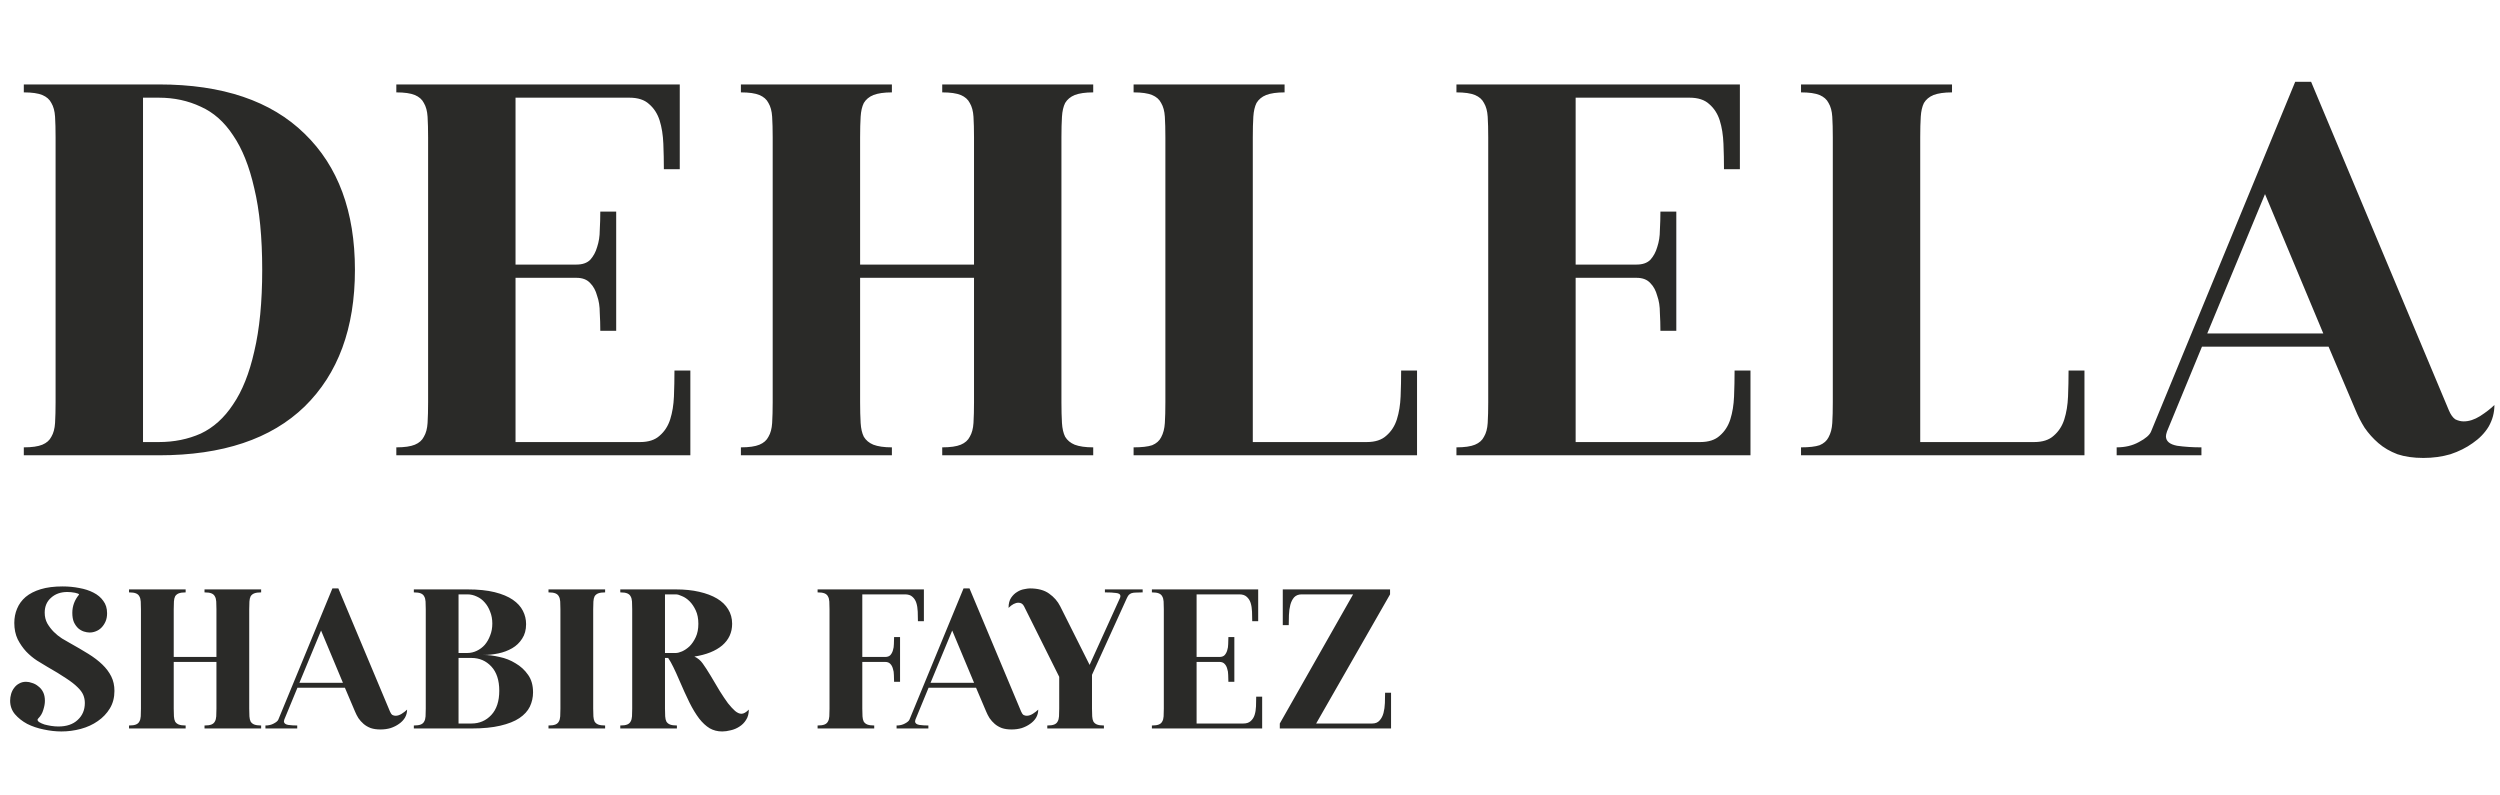
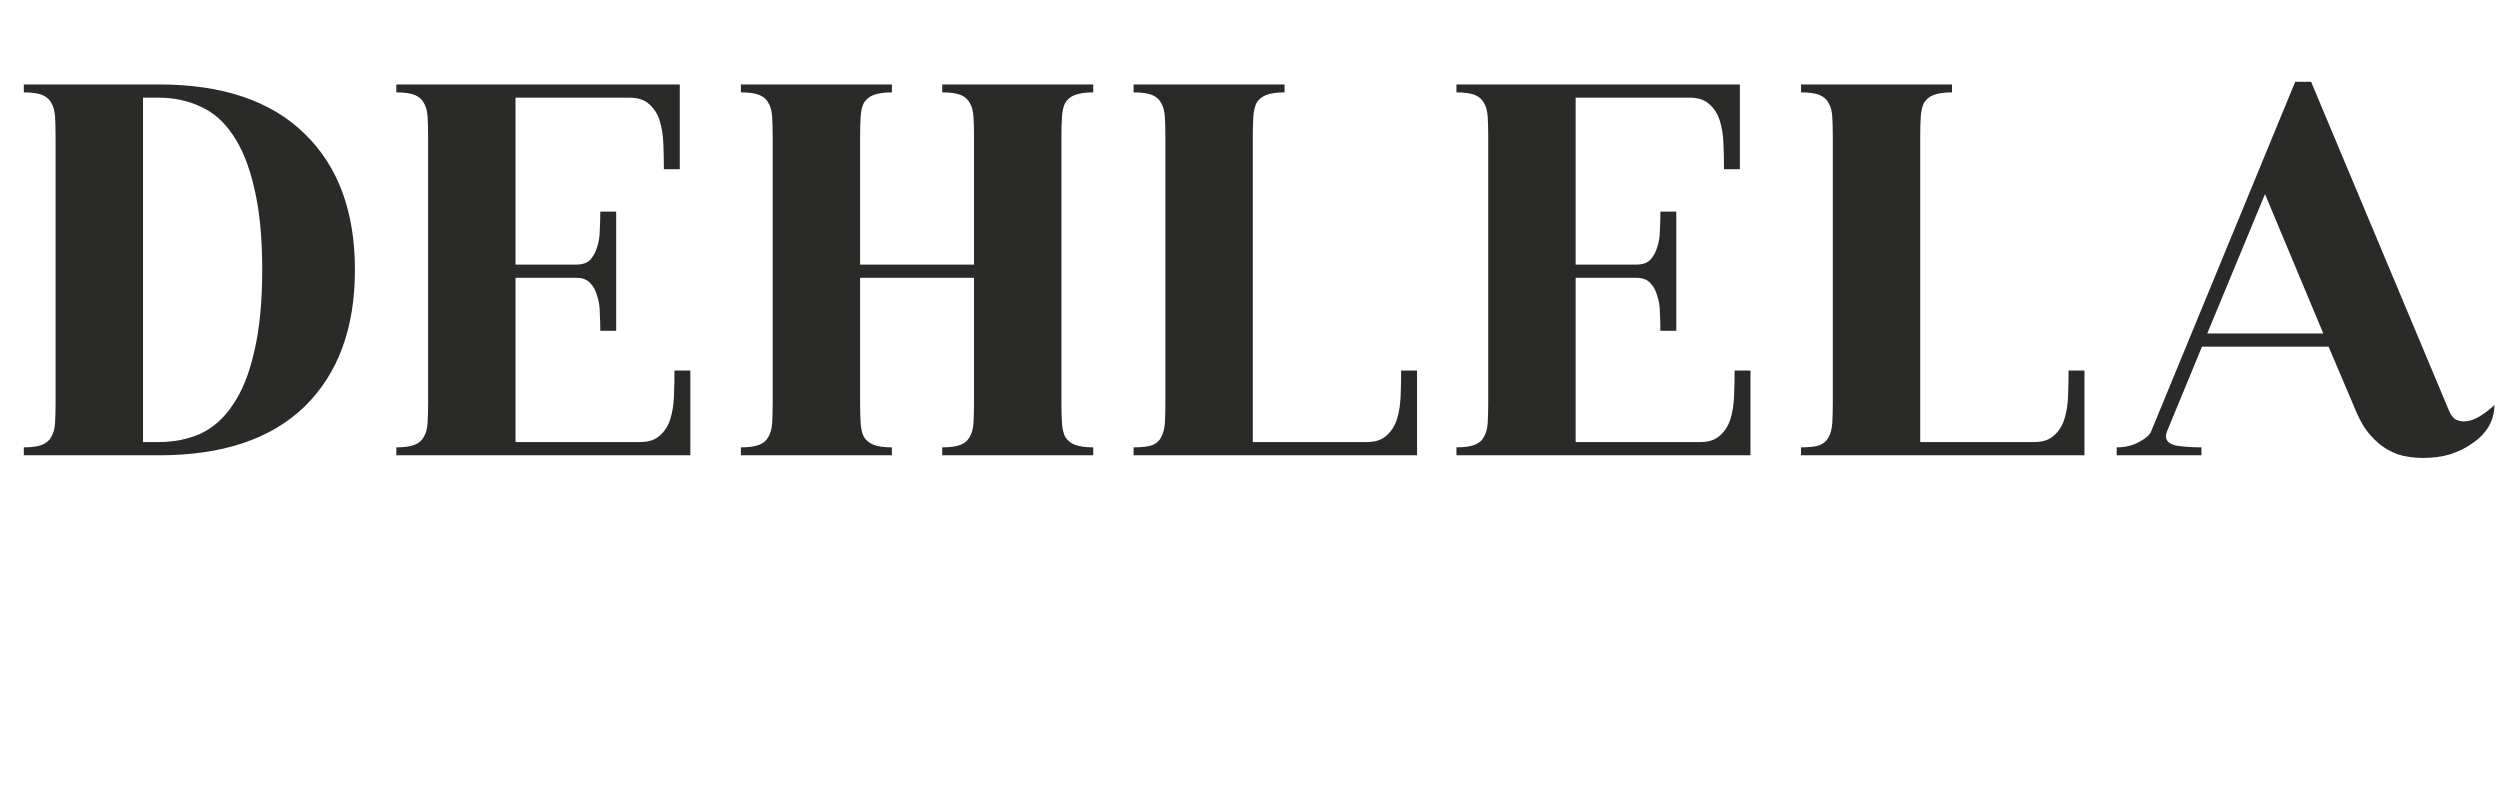
<svg xmlns="http://www.w3.org/2000/svg" width="302" height="96" viewBox="0 0 302 96" fill="none">
  <path d="M2.876 55V54.04C3.857 54.04 4.604 53.933 5.115 53.72C5.628 53.507 5.99 53.187 6.204 52.76C6.46 52.333 6.609 51.779 6.652 51.096C6.694 50.371 6.715 49.539 6.715 48.6V16.6C6.715 15.619 6.694 14.787 6.652 14.104C6.609 13.421 6.46 12.867 6.204 12.44C5.99 12.013 5.628 11.693 5.115 11.48C4.604 11.267 3.857 11.16 2.876 11.16V10.2H19.195C26.875 10.2 32.742 12.184 36.795 16.152C40.849 20.077 42.876 25.56 42.876 32.6C42.876 39.64 40.849 45.144 36.795 49.112C32.742 53.037 26.875 55 19.195 55H2.876ZM19.195 53.4C21.03 53.4 22.715 53.059 24.252 52.376C25.788 51.651 27.089 50.477 28.155 48.856C29.265 47.235 30.118 45.101 30.715 42.456C31.355 39.768 31.675 36.483 31.675 32.6C31.675 28.675 31.355 25.389 30.715 22.744C30.118 20.099 29.265 17.965 28.155 16.344C27.089 14.723 25.788 13.571 24.252 12.888C22.715 12.163 21.03 11.8 19.195 11.8H17.276V53.4H19.195ZM47.876 54.04C48.857 54.04 49.603 53.933 50.115 53.72C50.627 53.507 50.99 53.187 51.203 52.76C51.459 52.333 51.609 51.779 51.651 51.096C51.694 50.371 51.715 49.539 51.715 48.6V16.6C51.715 15.619 51.694 14.787 51.651 14.104C51.609 13.421 51.459 12.867 51.203 12.44C50.99 12.013 50.627 11.693 50.115 11.48C49.603 11.267 48.857 11.16 47.876 11.16V10.2H82.115V20.44H80.195C80.195 19.416 80.174 18.392 80.132 17.368C80.089 16.301 79.939 15.363 79.683 14.552C79.427 13.741 79.001 13.08 78.403 12.568C77.849 12.056 77.059 11.8 76.035 11.8H62.276V31.96H69.635C70.361 31.96 70.915 31.768 71.299 31.384C71.683 30.957 71.961 30.445 72.132 29.848C72.345 29.208 72.451 28.525 72.451 27.8C72.494 27.032 72.516 26.285 72.516 25.56H74.436V39.96H72.516C72.516 39.235 72.494 38.509 72.451 37.784C72.451 37.016 72.345 36.333 72.132 35.736C71.961 35.096 71.683 34.584 71.299 34.2C70.915 33.773 70.361 33.56 69.635 33.56H62.276V53.4H77.316C78.34 53.4 79.129 53.144 79.683 52.632C80.281 52.12 80.707 51.459 80.963 50.648C81.219 49.837 81.369 48.92 81.412 47.896C81.454 46.829 81.475 45.784 81.475 44.76H83.395V55H47.876V54.04ZM89.501 54.04C90.482 54.04 91.228 53.933 91.74 53.72C92.252 53.507 92.615 53.187 92.829 52.76C93.085 52.333 93.234 51.779 93.276 51.096C93.319 50.371 93.341 49.539 93.341 48.6V16.6C93.341 15.619 93.319 14.787 93.276 14.104C93.234 13.421 93.085 12.867 92.829 12.44C92.615 12.013 92.252 11.693 91.74 11.48C91.228 11.267 90.482 11.16 89.501 11.16V10.2H107.741V11.16C106.802 11.16 106.055 11.267 105.501 11.48C104.989 11.693 104.605 12.013 104.349 12.44C104.135 12.867 104.007 13.421 103.965 14.104C103.922 14.787 103.901 15.619 103.901 16.6V31.96H117.661V16.6C117.661 15.619 117.639 14.787 117.597 14.104C117.554 13.421 117.405 12.867 117.149 12.44C116.935 12.013 116.573 11.693 116.061 11.48C115.549 11.267 114.802 11.16 113.821 11.16V10.2H132.061V11.16C131.122 11.16 130.375 11.267 129.821 11.48C129.309 11.693 128.925 12.013 128.669 12.44C128.455 12.867 128.327 13.421 128.285 14.104C128.242 14.787 128.221 15.619 128.221 16.6V48.6C128.221 49.539 128.242 50.371 128.285 51.096C128.327 51.779 128.455 52.333 128.669 52.76C128.925 53.187 129.309 53.507 129.821 53.72C130.375 53.933 131.122 54.04 132.061 54.04V55H113.821V54.04C114.802 54.04 115.549 53.933 116.061 53.72C116.573 53.507 116.935 53.187 117.149 52.76C117.405 52.333 117.554 51.779 117.597 51.096C117.639 50.371 117.661 49.539 117.661 48.6V33.56H103.901V48.6C103.901 49.539 103.922 50.371 103.965 51.096C104.007 51.779 104.135 52.333 104.349 52.76C104.605 53.187 104.989 53.507 105.501 53.72C106.055 53.933 106.802 54.04 107.741 54.04V55H89.501V54.04ZM136.938 54.04C137.919 54.04 138.666 53.955 139.178 53.784C139.69 53.571 140.053 53.251 140.266 52.824C140.522 52.355 140.671 51.779 140.714 51.096C140.757 50.413 140.778 49.581 140.778 48.6V16.6C140.778 15.619 140.757 14.787 140.714 14.104C140.671 13.421 140.522 12.867 140.266 12.44C140.053 12.013 139.69 11.693 139.178 11.48C138.666 11.267 137.919 11.16 136.938 11.16V10.2H155.178V11.16C154.239 11.16 153.493 11.267 152.938 11.48C152.426 11.693 152.042 12.013 151.786 12.44C151.573 12.867 151.445 13.421 151.402 14.104C151.359 14.787 151.338 15.619 151.338 16.6V53.4H165.098C166.122 53.4 166.911 53.144 167.466 52.632C168.063 52.12 168.49 51.459 168.746 50.648C169.002 49.837 169.151 48.92 169.194 47.896C169.237 46.829 169.258 45.784 169.258 44.76H171.178V55H136.938V54.04ZM175.938 54.04C176.919 54.04 177.666 53.933 178.178 53.72C178.69 53.507 179.053 53.187 179.266 52.76C179.522 52.333 179.671 51.779 179.714 51.096C179.757 50.371 179.778 49.539 179.778 48.6V16.6C179.778 15.619 179.757 14.787 179.714 14.104C179.671 13.421 179.522 12.867 179.266 12.44C179.053 12.013 178.69 11.693 178.178 11.48C177.666 11.267 176.919 11.16 175.938 11.16V10.2H210.178V20.44H208.258C208.258 19.416 208.237 18.392 208.194 17.368C208.151 16.301 208.002 15.363 207.746 14.552C207.49 13.741 207.063 13.08 206.466 12.568C205.911 12.056 205.122 11.8 204.098 11.8H190.338V31.96H197.698C198.423 31.96 198.978 31.768 199.362 31.384C199.746 30.957 200.023 30.445 200.194 29.848C200.407 29.208 200.514 28.525 200.514 27.8C200.557 27.032 200.578 26.285 200.578 25.56H202.498V39.96H200.578C200.578 39.235 200.557 38.509 200.514 37.784C200.514 37.016 200.407 36.333 200.194 35.736C200.023 35.096 199.746 34.584 199.362 34.2C198.978 33.773 198.423 33.56 197.698 33.56H190.338V53.4H205.378C206.402 53.4 207.191 53.144 207.746 52.632C208.343 52.12 208.77 51.459 209.026 50.648C209.282 49.837 209.431 48.92 209.474 47.896C209.517 46.829 209.538 45.784 209.538 44.76H211.458V55H175.938V54.04ZM217.563 54.04C218.544 54.04 219.291 53.955 219.803 53.784C220.315 53.571 220.678 53.251 220.891 52.824C221.147 52.355 221.296 51.779 221.339 51.096C221.382 50.413 221.403 49.581 221.403 48.6V16.6C221.403 15.619 221.382 14.787 221.339 14.104C221.296 13.421 221.147 12.867 220.891 12.44C220.678 12.013 220.315 11.693 219.803 11.48C219.291 11.267 218.544 11.16 217.563 11.16V10.2H235.803V11.16C234.864 11.16 234.118 11.267 233.563 11.48C233.051 11.693 232.667 12.013 232.411 12.44C232.198 12.867 232.07 13.421 232.027 14.104C231.984 14.787 231.963 15.619 231.963 16.6V53.4H245.723C246.747 53.4 247.536 53.144 248.091 52.632C248.688 52.12 249.115 51.459 249.371 50.648C249.627 49.837 249.776 48.92 249.819 47.896C249.862 46.829 249.883 45.784 249.883 44.76H251.803V55H217.563V54.04ZM265.933 54.04V55H255.693V54.04C256.717 54.04 257.613 53.827 258.381 53.4C259.192 52.973 259.682 52.547 259.853 52.12L277.261 9.88H279.181L295.821 49.56C296.034 50.072 296.29 50.435 296.589 50.648C296.93 50.819 297.272 50.904 297.613 50.904C298.253 50.904 298.914 50.691 299.597 50.264C300.322 49.795 300.898 49.347 301.325 48.92C301.325 49.859 301.09 50.733 300.621 51.544C300.152 52.312 299.512 52.973 298.701 53.528C297.933 54.083 297.037 54.531 296.013 54.872C294.989 55.171 293.901 55.32 292.749 55.32C291.554 55.32 290.509 55.171 289.613 54.872C288.717 54.531 287.949 54.083 287.309 53.528C286.669 52.973 286.114 52.355 285.645 51.672C285.218 50.989 284.856 50.285 284.557 49.56L281.293 41.88H265.997L261.773 52.12C261.688 52.376 261.645 52.568 261.645 52.696C261.645 53.293 262.093 53.677 262.989 53.848C263.885 53.976 264.866 54.04 265.933 54.04ZM266.637 40.28H280.653L273.613 23.448L266.637 40.28Z" fill="#2A2A28" />
-   <path d="M7.056 87.76C8.048 87.76 8.824 87.496 9.384 86.968C9.96 86.44 10.248 85.76 10.248 84.928C10.248 84.576 10.184 84.248 10.056 83.944C9.928 83.64 9.696 83.328 9.36 83.008C9.024 82.672 8.56 82.312 7.968 81.928C7.376 81.528 6.616 81.064 5.688 80.536C5.336 80.328 4.928 80.08 4.464 79.792C4 79.488 3.568 79.128 3.168 78.712C2.768 78.28 2.424 77.784 2.136 77.224C1.864 76.648 1.728 75.992 1.728 75.256C1.728 74.632 1.84 74.056 2.064 73.528C2.288 72.984 2.632 72.512 3.096 72.112C3.576 71.712 4.184 71.4 4.92 71.176C5.656 70.952 6.536 70.84 7.56 70.84C8.264 70.84 8.936 70.904 9.576 71.032C10.216 71.144 10.784 71.328 11.28 71.584C11.792 71.84 12.192 72.176 12.48 72.592C12.784 72.992 12.936 73.488 12.936 74.08C12.936 74.464 12.872 74.8 12.744 75.088C12.616 75.376 12.448 75.624 12.24 75.832C12.048 76.024 11.824 76.168 11.568 76.264C11.328 76.36 11.08 76.408 10.824 76.408C10.616 76.408 10.384 76.368 10.128 76.288C9.888 76.208 9.664 76.08 9.456 75.904C9.248 75.712 9.072 75.464 8.928 75.16C8.8 74.856 8.736 74.48 8.736 74.032C8.736 73.216 9.008 72.48 9.552 71.824C9.552 71.776 9.504 71.736 9.408 71.704C9.328 71.672 9.216 71.64 9.072 71.608C8.928 71.576 8.768 71.552 8.592 71.536C8.432 71.52 8.28 71.512 8.136 71.512C7.336 71.512 6.68 71.744 6.168 72.208C5.656 72.656 5.4 73.256 5.4 74.008C5.4 74.488 5.504 74.92 5.712 75.304C5.936 75.688 6.2 76.032 6.504 76.336C6.808 76.64 7.136 76.904 7.488 77.128C7.84 77.336 8.144 77.512 8.4 77.656C9.232 78.12 9.984 78.56 10.656 78.976C11.328 79.392 11.896 79.824 12.36 80.272C12.824 80.72 13.184 81.2 13.44 81.712C13.696 82.224 13.824 82.808 13.824 83.464C13.824 84.264 13.64 84.968 13.272 85.576C12.904 86.184 12.416 86.696 11.808 87.112C11.216 87.528 10.536 87.84 9.768 88.048C9 88.256 8.216 88.36 7.416 88.36C6.728 88.36 6.016 88.28 5.28 88.12C4.56 87.976 3.896 87.752 3.288 87.448C2.696 87.128 2.2 86.736 1.8 86.272C1.416 85.808 1.224 85.264 1.224 84.64C1.224 84.368 1.264 84.096 1.344 83.824C1.424 83.552 1.544 83.312 1.704 83.104C1.864 82.88 2.064 82.704 2.304 82.576C2.544 82.432 2.824 82.36 3.144 82.36C3.384 82.36 3.632 82.408 3.888 82.504C4.16 82.584 4.408 82.72 4.632 82.912C4.872 83.088 5.064 83.32 5.208 83.608C5.352 83.896 5.424 84.248 5.424 84.664C5.424 84.984 5.36 85.344 5.232 85.744C5.12 86.144 4.92 86.488 4.632 86.776C4.568 86.84 4.536 86.896 4.536 86.944C4.536 87.056 4.616 87.16 4.776 87.256C4.936 87.352 5.136 87.44 5.376 87.52C5.616 87.584 5.88 87.64 6.168 87.688C6.472 87.736 6.768 87.76 7.056 87.76ZM15.586 87.64C15.954 87.64 16.234 87.6 16.426 87.52C16.618 87.44 16.754 87.32 16.834 87.16C16.93 87 16.986 86.792 17.002 86.536C17.018 86.264 17.026 85.952 17.026 85.6V73.6C17.026 73.232 17.018 72.92 17.002 72.664C16.986 72.408 16.93 72.2 16.834 72.04C16.754 71.88 16.618 71.76 16.426 71.68C16.234 71.6 15.954 71.56 15.586 71.56V71.2H22.426V71.56C22.074 71.56 21.794 71.6 21.586 71.68C21.394 71.76 21.25 71.88 21.154 72.04C21.074 72.2 21.026 72.408 21.01 72.664C20.994 72.92 20.986 73.232 20.986 73.6V79.36H26.146V73.6C26.146 73.232 26.138 72.92 26.122 72.664C26.106 72.408 26.05 72.2 25.954 72.04C25.874 71.88 25.738 71.76 25.546 71.68C25.354 71.6 25.074 71.56 24.706 71.56V71.2H31.546V71.56C31.194 71.56 30.914 71.6 30.706 71.68C30.514 71.76 30.37 71.88 30.274 72.04C30.194 72.2 30.146 72.408 30.13 72.664C30.114 72.92 30.106 73.232 30.106 73.6V85.6C30.106 85.952 30.114 86.264 30.13 86.536C30.146 86.792 30.194 87 30.274 87.16C30.37 87.32 30.514 87.44 30.706 87.52C30.914 87.6 31.194 87.64 31.546 87.64V88H24.706V87.64C25.074 87.64 25.354 87.6 25.546 87.52C25.738 87.44 25.874 87.32 25.954 87.16C26.05 87 26.106 86.792 26.122 86.536C26.138 86.264 26.146 85.952 26.146 85.6V79.96H20.986V85.6C20.986 85.952 20.994 86.264 21.01 86.536C21.026 86.792 21.074 87 21.154 87.16C21.25 87.32 21.394 87.44 21.586 87.52C21.794 87.6 22.074 87.64 22.426 87.64V88H15.586V87.64ZM35.905 87.64V88H32.065V87.64C32.449 87.64 32.785 87.56 33.073 87.4C33.377 87.24 33.561 87.08 33.625 86.92L40.153 71.08H40.873L47.113 85.96C47.193 86.152 47.289 86.288 47.401 86.368C47.529 86.432 47.657 86.464 47.785 86.464C48.025 86.464 48.273 86.384 48.529 86.224C48.801 86.048 49.017 85.88 49.177 85.72C49.177 86.072 49.089 86.4 48.913 86.704C48.737 86.992 48.497 87.24 48.193 87.448C47.905 87.656 47.569 87.824 47.185 87.952C46.801 88.064 46.393 88.12 45.961 88.12C45.513 88.12 45.121 88.064 44.785 87.952C44.449 87.824 44.161 87.656 43.921 87.448C43.681 87.24 43.473 87.008 43.297 86.752C43.137 86.496 43.001 86.232 42.889 85.96L41.665 83.08H35.929L34.345 86.92C34.313 87.016 34.297 87.088 34.297 87.136C34.297 87.36 34.465 87.504 34.801 87.568C35.137 87.616 35.505 87.64 35.905 87.64ZM36.169 82.48H41.425L38.785 76.168L36.169 82.48ZM49.992 88V87.64C50.36 87.64 50.64 87.6 50.832 87.52C51.024 87.44 51.16 87.32 51.24 87.16C51.336 87 51.392 86.792 51.408 86.536C51.424 86.264 51.432 85.952 51.432 85.6V73.6C51.432 73.232 51.424 72.92 51.408 72.664C51.392 72.408 51.336 72.2 51.24 72.04C51.16 71.88 51.024 71.76 50.832 71.68C50.64 71.6 50.36 71.56 49.992 71.56V71.2H56.472C57.768 71.2 58.864 71.312 59.76 71.536C60.656 71.76 61.384 72.064 61.944 72.448C62.504 72.832 62.912 73.28 63.168 73.792C63.424 74.288 63.552 74.824 63.552 75.4C63.552 76.088 63.392 76.672 63.072 77.152C62.768 77.632 62.368 78.016 61.872 78.304C61.376 78.592 60.824 78.8 60.216 78.928C59.608 79.056 59 79.12 58.392 79.12C59 79.12 59.648 79.2 60.336 79.36C61.04 79.504 61.688 79.76 62.28 80.128C62.888 80.48 63.392 80.944 63.792 81.52C64.192 82.08 64.392 82.784 64.392 83.632C64.392 84.24 64.264 84.816 64.008 85.36C63.752 85.888 63.328 86.352 62.736 86.752C62.16 87.136 61.392 87.44 60.432 87.664C59.488 87.888 58.328 88 56.952 88H49.992ZM56.472 78.88C56.856 78.88 57.232 78.792 57.6 78.616C57.968 78.44 58.288 78.2 58.56 77.896C58.832 77.576 59.048 77.2 59.208 76.768C59.384 76.336 59.472 75.856 59.472 75.328C59.472 74.8 59.384 74.32 59.208 73.888C59.048 73.456 58.832 73.088 58.56 72.784C58.288 72.464 57.968 72.224 57.6 72.064C57.232 71.888 56.856 71.8 56.472 71.8H55.392V78.88H56.472ZM56.952 87.4C57.912 87.4 58.712 87.056 59.352 86.368C59.992 85.68 60.312 84.704 60.312 83.44C60.312 82.176 59.992 81.2 59.352 80.512C58.712 79.824 57.912 79.48 56.952 79.48H55.392V87.4H56.952ZM66.258 87.64C66.626 87.64 66.906 87.6 67.098 87.52C67.29 87.44 67.426 87.32 67.506 87.16C67.602 87 67.658 86.792 67.674 86.536C67.69 86.264 67.698 85.952 67.698 85.6V73.6C67.698 73.232 67.69 72.92 67.674 72.664C67.658 72.408 67.602 72.2 67.506 72.04C67.426 71.88 67.29 71.76 67.098 71.68C66.906 71.6 66.626 71.56 66.258 71.56V71.2H73.098V71.56C72.746 71.56 72.466 71.6 72.258 71.68C72.066 71.76 71.922 71.88 71.826 72.04C71.746 72.2 71.698 72.408 71.682 72.664C71.666 72.92 71.658 73.232 71.658 73.6V85.6C71.658 85.952 71.666 86.264 71.682 86.536C71.698 86.792 71.746 87 71.826 87.16C71.922 87.32 72.066 87.44 72.258 87.52C72.466 87.6 72.746 87.64 73.098 87.64V88H66.258V87.64ZM74.93 71.2H81.65C82.69 71.2 83.626 71.296 84.458 71.488C85.306 71.68 86.026 71.952 86.618 72.304C87.21 72.656 87.658 73.088 87.962 73.6C88.282 74.112 88.442 74.696 88.442 75.352C88.442 76.408 88.042 77.28 87.242 77.968C86.442 78.64 85.322 79.088 83.882 79.312C84.298 79.504 84.634 79.784 84.89 80.152C85.146 80.504 85.458 80.984 85.826 81.592C86.226 82.28 86.602 82.912 86.954 83.488C87.306 84.048 87.634 84.536 87.938 84.952C88.258 85.352 88.546 85.664 88.802 85.888C89.074 86.112 89.33 86.224 89.57 86.224C89.826 86.224 90.122 86.056 90.458 85.72C90.458 86.216 90.346 86.632 90.122 86.968C89.914 87.304 89.642 87.576 89.306 87.784C88.986 87.992 88.642 88.136 88.274 88.216C87.906 88.312 87.562 88.36 87.242 88.36C86.682 88.36 86.178 88.232 85.73 87.976C85.282 87.704 84.858 87.312 84.458 86.8C84.058 86.272 83.666 85.624 83.282 84.856C82.898 84.072 82.49 83.176 82.058 82.168C81.786 81.528 81.546 81 81.338 80.584C81.13 80.152 80.922 79.784 80.714 79.48H80.33V85.6C80.33 85.952 80.338 86.264 80.354 86.536C80.37 86.792 80.418 87 80.498 87.16C80.594 87.32 80.738 87.44 80.93 87.52C81.138 87.6 81.418 87.64 81.77 87.64V88H74.93V87.64C75.298 87.64 75.578 87.6 75.77 87.52C75.962 87.44 76.098 87.32 76.178 87.16C76.274 87 76.33 86.792 76.346 86.536C76.362 86.264 76.37 85.952 76.37 85.6V73.6C76.37 73.232 76.362 72.92 76.346 72.664C76.33 72.408 76.274 72.2 76.178 72.04C76.098 71.88 75.962 71.76 75.77 71.68C75.578 71.6 75.298 71.56 74.93 71.56V71.2ZM81.65 78.88C81.842 78.88 82.09 78.816 82.394 78.688C82.714 78.544 83.018 78.336 83.306 78.064C83.594 77.776 83.842 77.408 84.05 76.96C84.258 76.512 84.362 75.976 84.362 75.352C84.362 74.728 84.258 74.192 84.05 73.744C83.842 73.296 83.594 72.928 83.306 72.64C83.018 72.352 82.714 72.144 82.394 72.016C82.09 71.872 81.842 71.8 81.65 71.8H80.33V78.88H81.65ZM98.766 88V87.64C99.134 87.64 99.414 87.6 99.606 87.52C99.798 87.44 99.934 87.32 100.014 87.16C100.11 87 100.166 86.792 100.182 86.536C100.198 86.264 100.206 85.952 100.206 85.6V73.6C100.206 73.232 100.198 72.92 100.182 72.664C100.166 72.408 100.11 72.2 100.014 72.04C99.934 71.88 99.798 71.76 99.606 71.68C99.414 71.6 99.134 71.56 98.766 71.56V71.2H111.606V75.04H110.886C110.886 74.656 110.878 74.272 110.862 73.888C110.846 73.488 110.79 73.136 110.694 72.832C110.598 72.528 110.438 72.28 110.214 72.088C110.006 71.896 109.71 71.8 109.326 71.8H104.166V79.36H106.926C107.198 79.36 107.406 79.288 107.55 79.144C107.694 78.984 107.798 78.792 107.862 78.568C107.942 78.328 107.982 78.072 107.982 77.8C107.998 77.512 108.006 77.232 108.006 76.96H108.726V82.36H108.006C108.006 82.088 107.998 81.816 107.982 81.544C107.982 81.256 107.942 81 107.862 80.776C107.798 80.536 107.694 80.344 107.55 80.2C107.406 80.04 107.198 79.96 106.926 79.96H104.166V85.6C104.166 85.952 104.174 86.264 104.19 86.536C104.206 86.792 104.254 87 104.334 87.16C104.43 87.32 104.574 87.44 104.766 87.52C104.974 87.6 105.254 87.64 105.606 87.64V88H98.766ZM112.147 87.64V88H108.307V87.64C108.691 87.64 109.027 87.56 109.315 87.4C109.619 87.24 109.803 87.08 109.867 86.92L116.395 71.08H117.115L123.355 85.96C123.435 86.152 123.531 86.288 123.643 86.368C123.771 86.432 123.899 86.464 124.027 86.464C124.267 86.464 124.515 86.384 124.771 86.224C125.043 86.048 125.259 85.88 125.419 85.72C125.419 86.072 125.331 86.4 125.155 86.704C124.979 86.992 124.739 87.24 124.435 87.448C124.147 87.656 123.811 87.824 123.427 87.952C123.043 88.064 122.635 88.12 122.203 88.12C121.755 88.12 121.363 88.064 121.027 87.952C120.691 87.824 120.403 87.656 120.163 87.448C119.923 87.24 119.715 87.008 119.539 86.752C119.379 86.496 119.243 86.232 119.131 85.96L117.907 83.08H112.171L110.587 86.92C110.555 87.016 110.539 87.088 110.539 87.136C110.539 87.36 110.707 87.504 111.043 87.568C111.379 87.616 111.747 87.64 112.147 87.64ZM112.411 82.48H117.667L115.027 76.168L112.411 82.48ZM121.833 73.432C121.833 72.92 121.937 72.512 122.145 72.208C122.353 71.904 122.593 71.672 122.865 71.512C123.137 71.336 123.417 71.224 123.705 71.176C124.009 71.112 124.241 71.08 124.401 71.08C125.377 71.08 126.153 71.288 126.729 71.704C127.321 72.12 127.769 72.632 128.073 73.24L131.625 80.32L135.273 72.28C135.321 72.184 135.345 72.096 135.345 72.016C135.345 71.792 135.169 71.664 134.817 71.632C134.481 71.584 134.033 71.56 133.473 71.56V71.2H138.033V71.56C137.697 71.56 137.425 71.568 137.217 71.584C137.009 71.584 136.833 71.608 136.689 71.656C136.561 71.704 136.449 71.776 136.353 71.872C136.273 71.968 136.193 72.104 136.113 72.28L131.913 81.52V85.6C131.913 85.952 131.921 86.264 131.937 86.536C131.953 86.792 132.001 87 132.081 87.16C132.177 87.32 132.321 87.44 132.513 87.52C132.721 87.6 133.001 87.64 133.353 87.64V88H126.513V87.64C126.881 87.64 127.161 87.6 127.353 87.52C127.545 87.44 127.681 87.32 127.761 87.16C127.857 87 127.913 86.792 127.929 86.536C127.945 86.264 127.953 85.952 127.953 85.6V81.76L123.705 73.24C123.561 72.952 123.337 72.808 123.033 72.808C122.649 72.808 122.249 73.016 121.833 73.432ZM139.149 87.64C139.517 87.64 139.797 87.6 139.989 87.52C140.181 87.44 140.317 87.32 140.397 87.16C140.493 87 140.549 86.792 140.565 86.536C140.581 86.264 140.589 85.952 140.589 85.6V73.6C140.589 73.232 140.581 72.92 140.565 72.664C140.549 72.408 140.493 72.2 140.397 72.04C140.317 71.88 140.181 71.76 139.989 71.68C139.797 71.6 139.517 71.56 139.149 71.56V71.2H151.989V75.04H151.269C151.269 74.656 151.261 74.272 151.245 73.888C151.229 73.488 151.173 73.136 151.077 72.832C150.981 72.528 150.821 72.28 150.597 72.088C150.389 71.896 150.093 71.8 149.709 71.8H144.549V79.36H147.309C147.581 79.36 147.789 79.288 147.933 79.144C148.077 78.984 148.181 78.792 148.245 78.568C148.325 78.328 148.365 78.072 148.365 77.8C148.381 77.512 148.389 77.232 148.389 76.96H149.109V82.36H148.389C148.389 82.088 148.381 81.816 148.365 81.544C148.365 81.256 148.325 81 148.245 80.776C148.181 80.536 148.077 80.344 147.933 80.2C147.789 80.04 147.581 79.96 147.309 79.96H144.549V87.4H150.189C150.573 87.4 150.869 87.304 151.077 87.112C151.301 86.92 151.461 86.672 151.557 86.368C151.653 86.064 151.709 85.72 151.725 85.336C151.741 84.936 151.749 84.544 151.749 84.16H152.469V88H139.149V87.64ZM165.759 87.4C166.143 87.4 166.439 87.28 166.647 87.04C166.871 86.8 167.031 86.496 167.127 86.128C167.223 85.76 167.279 85.36 167.295 84.928C167.311 84.496 167.319 84.08 167.319 83.68H168.039V88H154.599V87.4L163.455 71.8H157.239C156.855 71.8 156.551 71.92 156.327 72.16C156.119 72.4 155.967 72.704 155.871 73.072C155.775 73.44 155.719 73.848 155.703 74.296C155.687 74.728 155.679 75.136 155.679 75.52H154.959V71.2H167.919V71.8L158.991 87.4H165.759Z" fill="#2A2A28" />
</svg>